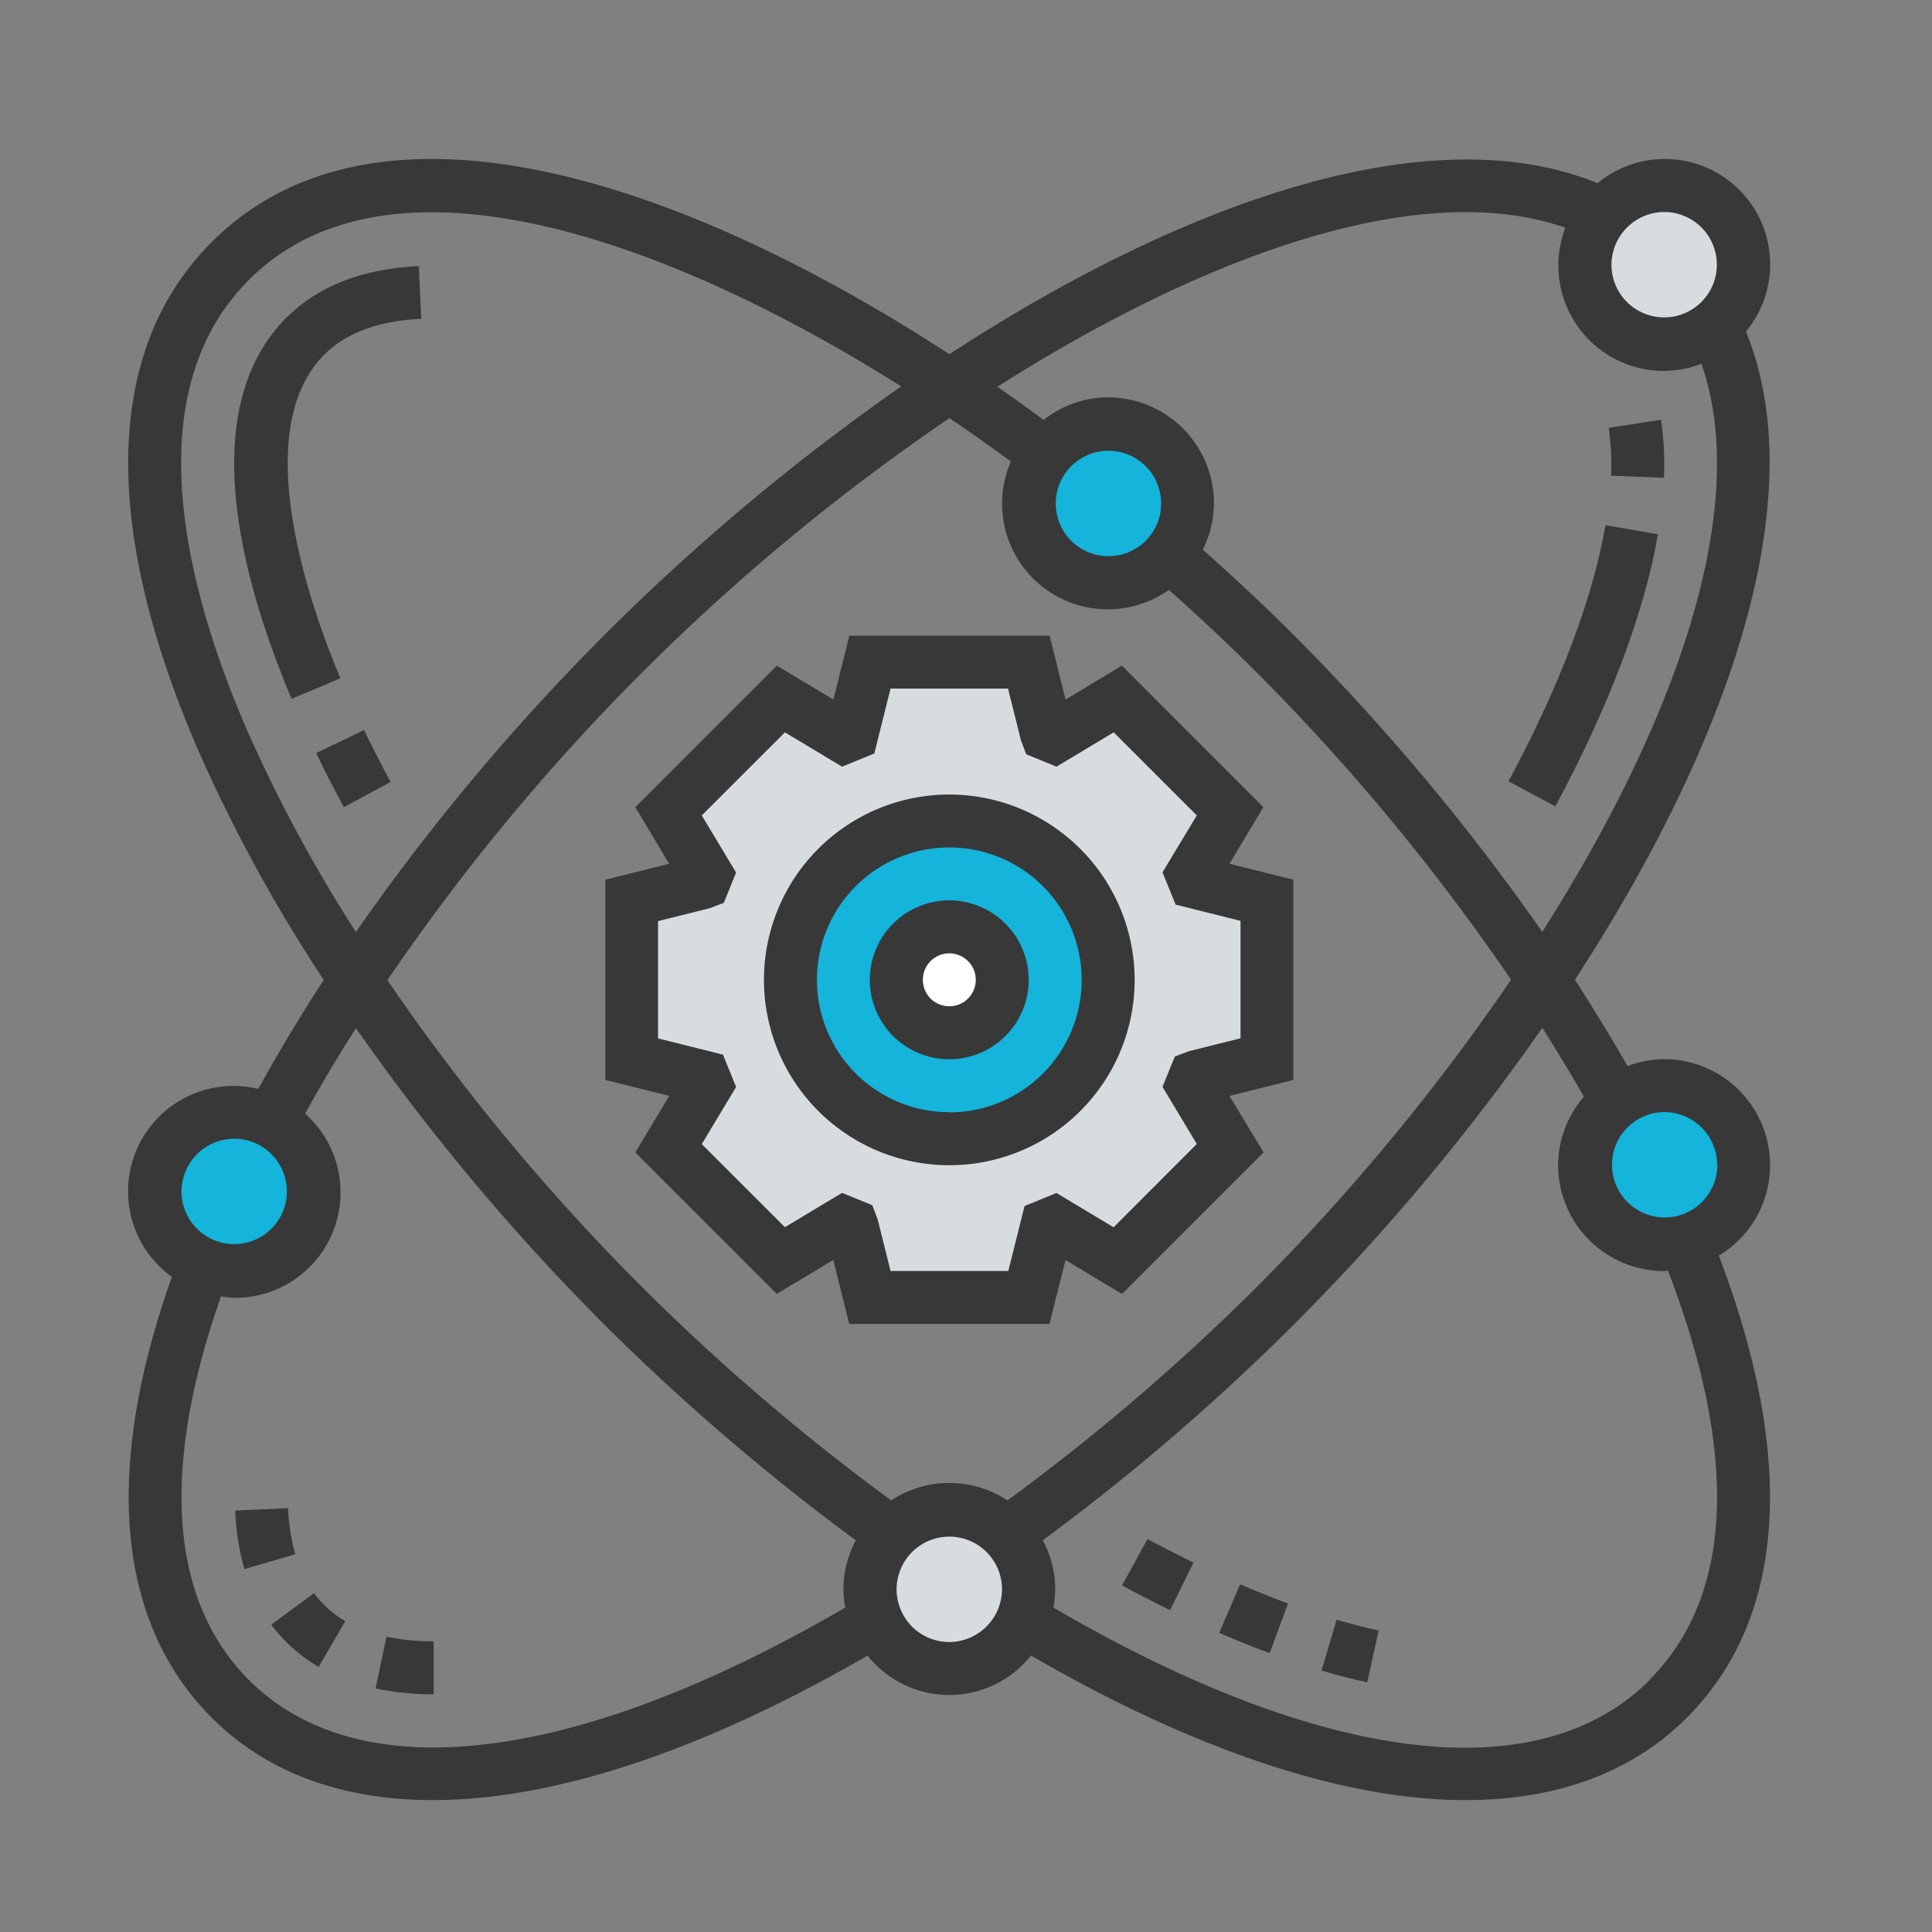
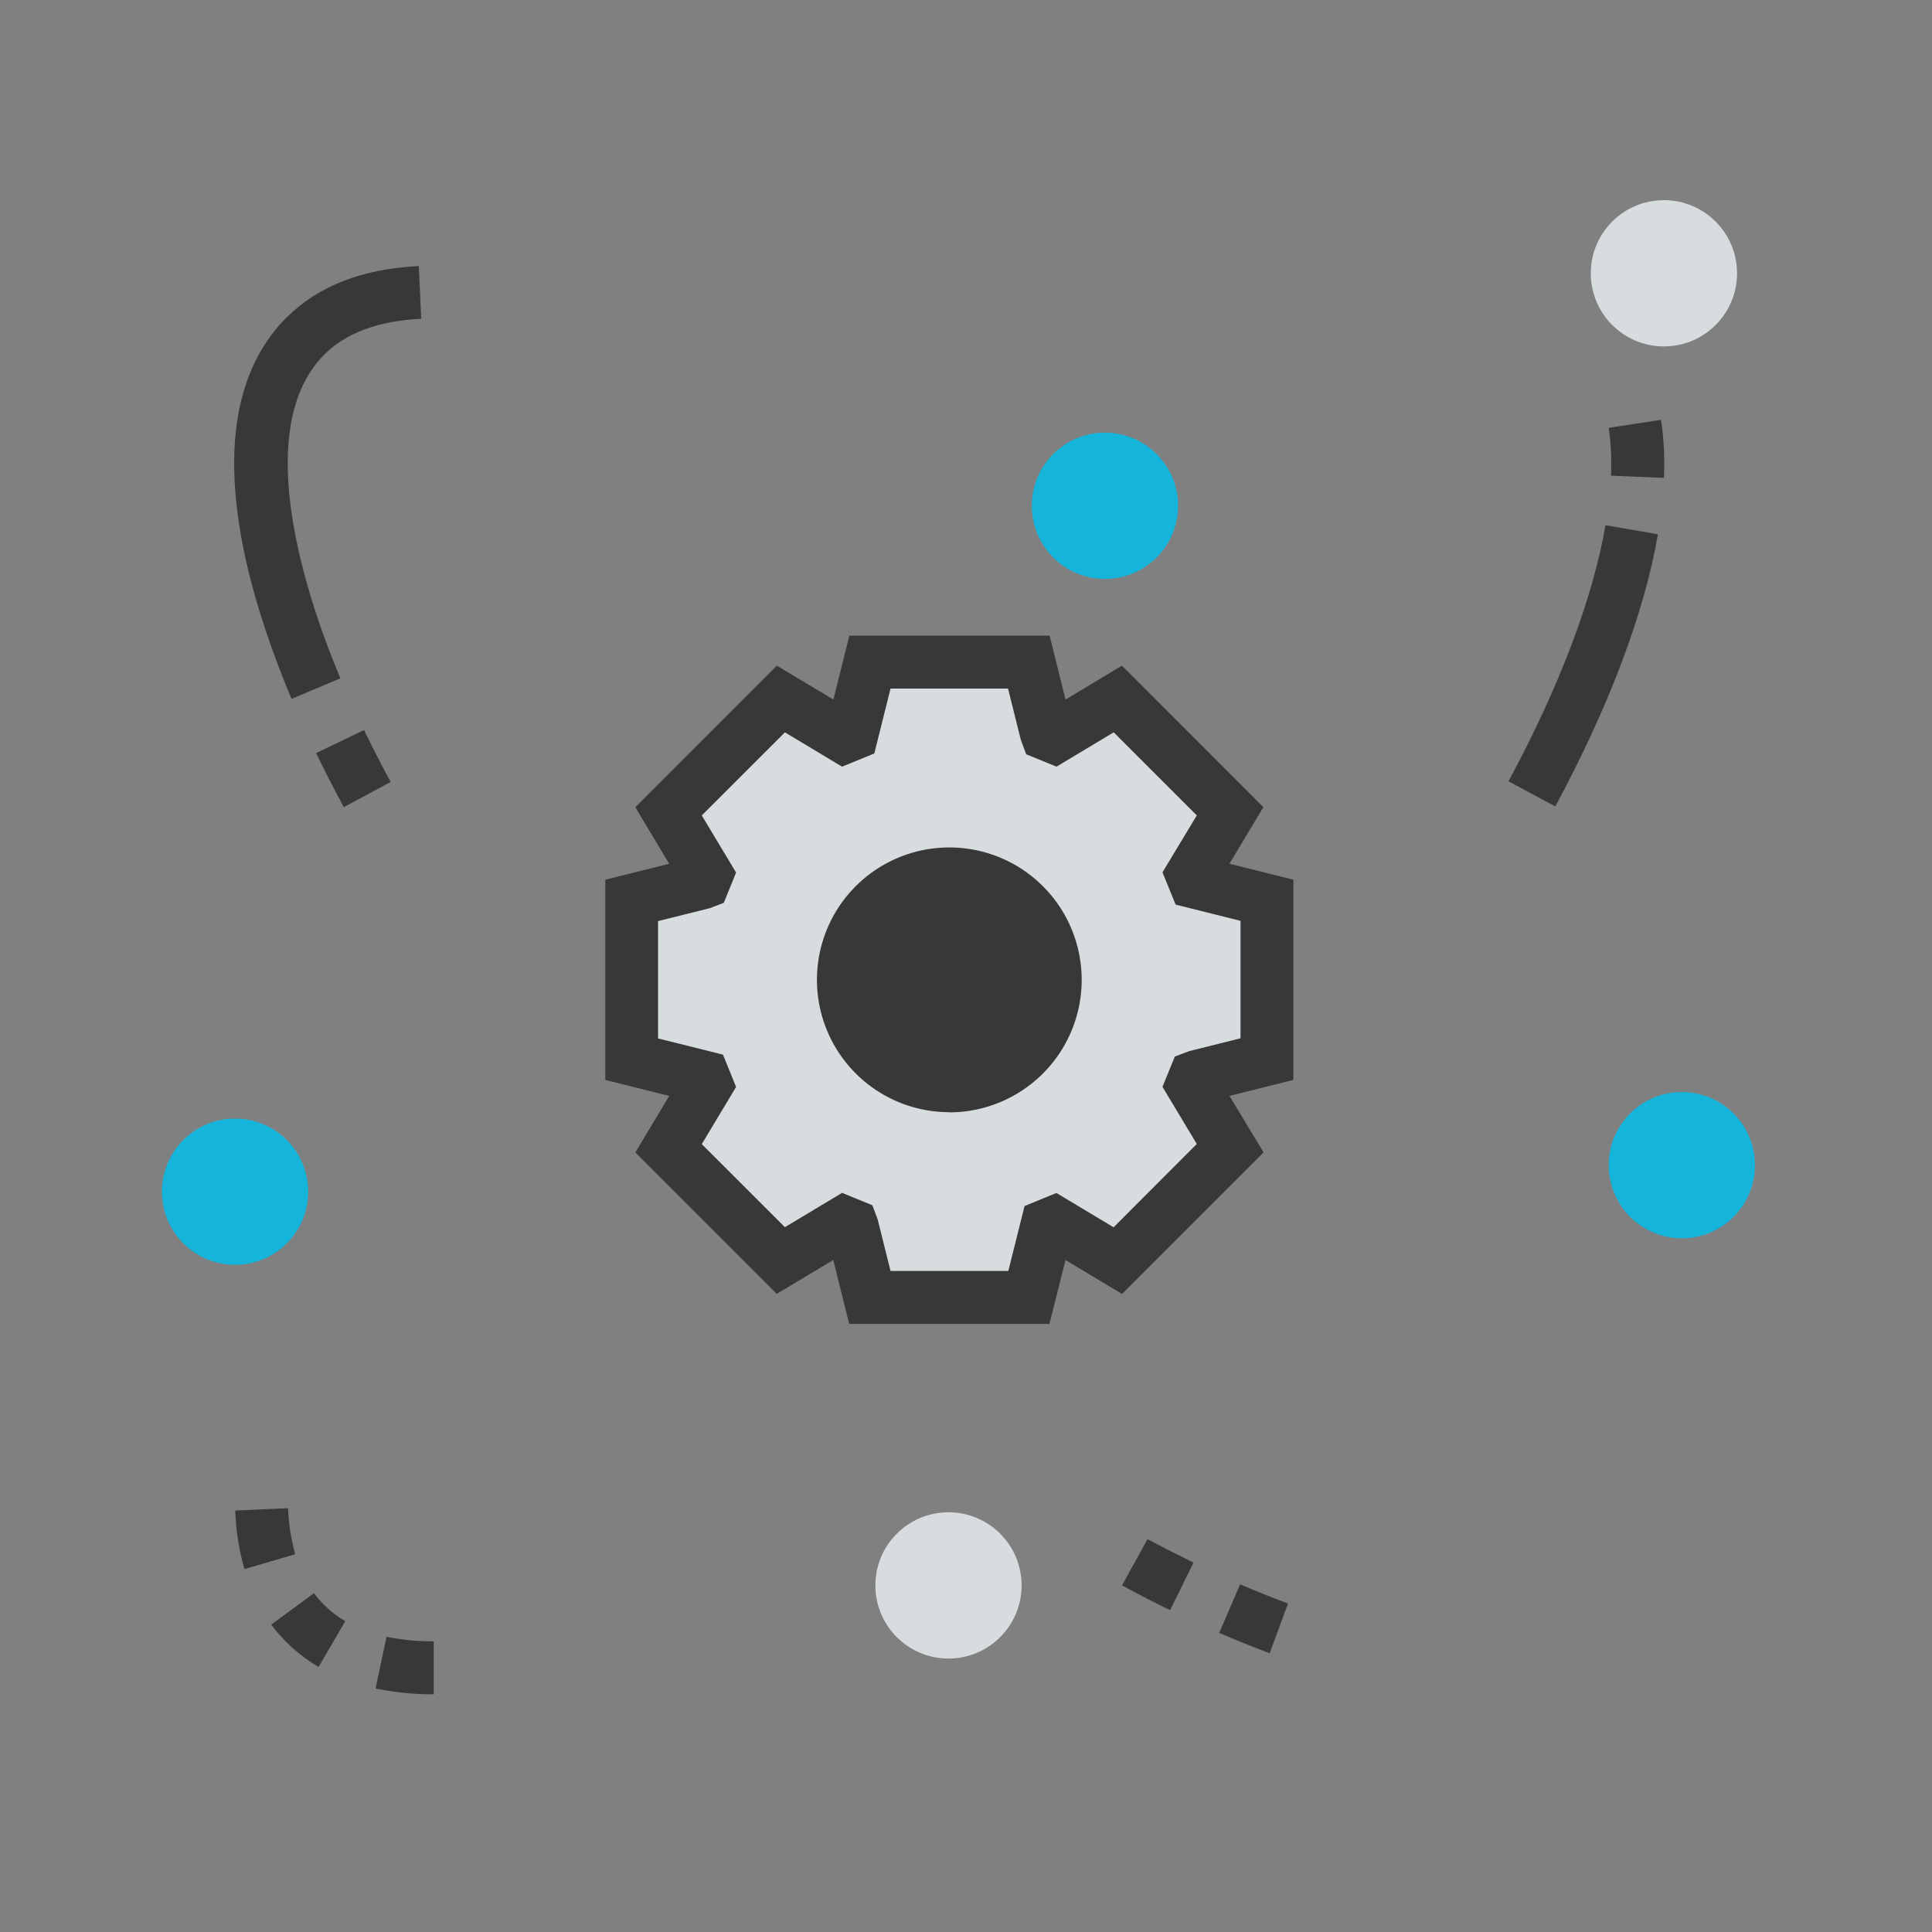
<svg xmlns="http://www.w3.org/2000/svg" id="Layer_1" data-name="Layer 1" viewBox="0 0 330 330">
  <rect x="0" y="0" width="330" height="330" fill="#808080" stroke="none" />
  <defs>
    <style>.cls-1{fill:none;}.cls-2{fill:#d7dddf;}.cls-3{fill:#14b4db;}.cls-4{fill:#fff;}.cls-5{fill:#383838;}.cls-6{clip-path:url(#clip-path);}</style>
    <clipPath id="clip-path">
      <rect class="cls-1" x="21.9" y="27.11" width="280.44" height="280.44" />
    </clipPath>
  </defs>
  <title>atom</title>
  <polygon class="cls-2" points="143.76 124.7 148.58 112.98 175.71 112.98 180.9 124.7 191.65 118.84 210.55 137.86 205.34 149.15 216.74 153.79 216.74 180.93 203.82 184.01 209.57 196.06 191.65 216.04 180.25 209.63 175.71 222.12 148.58 222.12 145.39 209.63 133.01 217.11 113.79 196.06 120.96 184.01 107.28 178.14 107.28 153.79 119.98 150.45 115.42 135.71 132.69 119.37 143.76 124.7" />
-   <circle class="cls-3" cx="162.15" cy="167.55" r="25.92" />
  <circle class="cls-3" cx="40.15" cy="203.55" r="12.49" />
  <circle class="cls-3" cx="287.27" cy="199.02" r="12.49" />
  <circle class="cls-3" cx="188.73" cy="86.39" r="12.49" />
  <circle class="cls-2" cx="284.21" cy="46.68" r="12.49" />
  <circle class="cls-2" cx="162.01" cy="270.8" r="12.49" />
-   <circle class="cls-4" cx="162.15" cy="167.55" r="6.7" />
-   <path class="cls-5" d="M162.15,135.71a31.66,31.66,0,1,0,31.66,31.65,31.7,31.7,0,0,0-31.66-31.65Zm0,54.26a22.61,22.61,0,1,1,22.61-22.61A22.63,22.63,0,0,1,162.15,190Zm0,0" />
-   <path class="cls-5" d="M162.15,153.79a13.57,13.57,0,1,0,13.56,13.57,13.59,13.59,0,0,0-13.56-13.57Zm0,18.09a4.52,4.52,0,1,1,4.52-4.52,4.52,4.52,0,0,1-4.52,4.52Zm0,0" />
+   <path class="cls-5" d="M162.15,135.71Zm0,54.26a22.61,22.61,0,1,1,22.61-22.61A22.63,22.63,0,0,1,162.15,190Zm0,0" />
  <path class="cls-5" d="M210,187.19l10.92-2.73v-34.2L210,147.53l5.79-9.66L191.63,113.7,182,119.49l-2.72-10.92h-34.2l-2.73,10.92-9.66-5.79-24.17,24.18,5.78,9.66-10.91,2.72v34.2l10.92,2.73-5.79,9.66L132.67,221l9.66-5.78,2.72,10.91h34.2L182,215.23l9.65,5.79,24.18-24.18Zm-19.79,22.44-9.77-5.86L175,206l-2.77,11.09H152.11l-2.2-8.82-.91-2.41-5.17-2.11-9.76,5.86-14.2-14.19,5.86-9.76-2.24-5.52-11.09-2.77V157.33l8.82-2.2,2.41-.92,2.1-5.17-5.86-9.76,14.2-14.19,9.76,5.86,5.51-2.25,2.77-11.09h20.07l2.2,8.82.91,2.41,5.17,2.11,9.77-5.86,14.19,14.19L198.56,149l2.25,5.52,11.08,2.77v20.06l-8.81,2.2-2.41.92-2.11,5.17,5.86,9.76Zm0,0" />
  <path class="cls-5" d="M64.15,288.4a47.91,47.91,0,0,0,9.93,1v-9.05a38.88,38.88,0,0,1-8.06-.78Zm0,0" />
  <path class="cls-5" d="M53.61,272.14l-7.28,5.36A27.44,27.44,0,0,0,49,280.56a27.09,27.09,0,0,0,5.42,4.16l4.56-7.81a17.45,17.45,0,0,1-3.58-2.75,16.58,16.58,0,0,1-1.74-2Zm0,0" />
  <path class="cls-5" d="M49.18,257.61l-9,.4a41.7,41.7,0,0,0,1.57,10l8.68-2.53a33.73,33.73,0,0,1-1.22-7.85Zm0,0" />
  <path class="cls-5" d="M284.21,81.62a52,52,0,0,0-.49-9.91l-8.94,1.37a42.8,42.8,0,0,1,.39,8.17Zm0,0" />
  <g class="cls-6">
    <path class="cls-5" d="M283.15,91.25l-8.92-1.54c-2.16,12.51-7.89,27.64-16.57,43.74l8,4.29c9.14-17,15.2-33,17.53-46.49Zm0,0" />
-     <path class="cls-5" d="M302.34,199a18.1,18.1,0,0,0-18.09-18.09,17.84,17.84,0,0,0-6.25,1.18q-4.22-7.35-9-14.74c26.28-40.32,40.83-82.3,29.22-110.73a17.92,17.92,0,0,0,4.14-11.38,18,18,0,0,0-29.48-13.95c-28.42-11.62-70.4,2.92-110.72,29.21-45.44-29.59-97.75-47.38-126-19.15-18.09,18.09-19,47.89-2.58,86.16A264.49,264.49,0,0,0,55.3,167.38Q49.23,176.7,44.12,186a17.67,17.67,0,0,0-4.08-.51,18,18,0,0,0-10.68,32.61c-11.75,33-9.45,59,6.8,75.29,9.42,9.42,22.28,14.08,37.8,14.08,20.65,0,46-8.36,74.23-24.69a17.83,17.83,0,0,0,27.91,0c28.2,16.33,53.59,24.69,74.24,24.69,15.52,0,28.38-4.67,37.79-14.08,16.88-16.88,18.71-44.12,5.46-78.92A18,18,0,0,0,302.34,199Zm-9,0a9,9,0,1,1-9.05-9.05A9.05,9.05,0,0,1,293.3,199ZM284.25,36.21a9,9,0,1,1-9,9,9.06,9.06,0,0,1,9-9Zm-16.87,2.68a18,18,0,0,0,16.87,24.46,17.73,17.73,0,0,0,6.37-1.22c8.58,24.62-4.45,61.26-27.19,97.05A377,377,0,0,0,221,108.49c-4.88-4.9-10.13-9.78-15.55-14.61a17.92,17.92,0,0,0,1.9-7.92,18.1,18.1,0,0,0-18.09-18.09,17.87,17.87,0,0,0-11,3.85q-3.9-2.88-7.9-5.66c35.77-22.72,72.4-35.75,97-27.17ZM172.07,256.28a18,18,0,0,0-19.84,0,372,372,0,0,1-42.56-36.44,365.44,365.44,0,0,1-43.5-52.42,363.4,363.4,0,0,1,96-96q5.37,3.63,10.49,7.4a18.06,18.06,0,0,0,27,21.94c5.22,4.66,10.3,9.39,15,14.11a366.59,366.59,0,0,1,43.44,52.47,367,367,0,0,1-43.44,52.49,372,372,0,0,1-42.56,36.44ZM189.28,95a9,9,0,1,1,9.05-9,9,9,0,0,1-9.05,9ZM41.89,124C31.55,99.84,23.28,67,42.56,47.77,66.32,24,113.46,40.5,153.94,66a374.93,374.93,0,0,0-93.15,93.19A249.8,249.8,0,0,1,41.89,124ZM40,194.5a9,9,0,1,1-9,9,9.05,9.05,0,0,1,9-9ZM42.56,287c-16.86-16.86-12.34-44.24-4.81-65.56a17.42,17.42,0,0,0,2.29.24,18,18,0,0,0,12.08-31.46q4-7.28,8.68-14.61a377.24,377.24,0,0,0,42.47,50.68,383,383,0,0,0,42.91,36.81,17.88,17.88,0,0,0-2.12,8.33,18.18,18.18,0,0,0,.32,3.15C98.51,301.29,61.48,305.88,42.56,287Zm119.59-6.53a9,9,0,1,1,9-9,9.05,9.05,0,0,1-9,9ZM281.74,287c-18.94,18.94-56,14.34-101.82-12.42a18.18,18.18,0,0,0,.32-3.15,17.77,17.77,0,0,0-2.13-8.33A381.24,381.24,0,0,0,221,226.24a376.06,376.06,0,0,0,42.44-50.68q3.75,5.9,7.11,11.76a17.92,17.92,0,0,0-4.41,11.7,18.11,18.11,0,0,0,18.09,18.09c.23,0,.45-.06.67-.07,8.76,22.72,14.6,52.13-3.18,69.91Zm0,0" />
  </g>
-   <path class="cls-5" d="M225.73,285.35c2.67.79,5.28,1.47,7.81,2l1.94-8.84q-3.48-.77-7.17-1.86Zm0,0" />
  <path class="cls-5" d="M208.25,278.91q4.4,1.9,8.62,3.47L220,273.9c-2.67-1-5.39-2.09-8.18-3.29Zm0,0" />
  <path class="cls-5" d="M191.65,270.8q4.15,2.25,8.21,4.23l4-8.13q-3.87-1.89-7.86-4Zm0,0" />
  <path class="cls-5" d="M54,128.63q2.2,4.58,4.73,9.23l8-4.29q-2.42-4.47-4.55-8.87Zm0,0" />
  <path class="cls-5" d="M49,54.16c-15.5,15.5-8.12,44,.8,65.21l8.34-3.51c-5.17-12.28-15.79-42.25-2.74-55.3,3.71-3.72,9.28-5.77,16.55-6.11l-.41-9c-9.6.45-17.19,3.39-22.54,8.75Zm0,0" />
</svg>